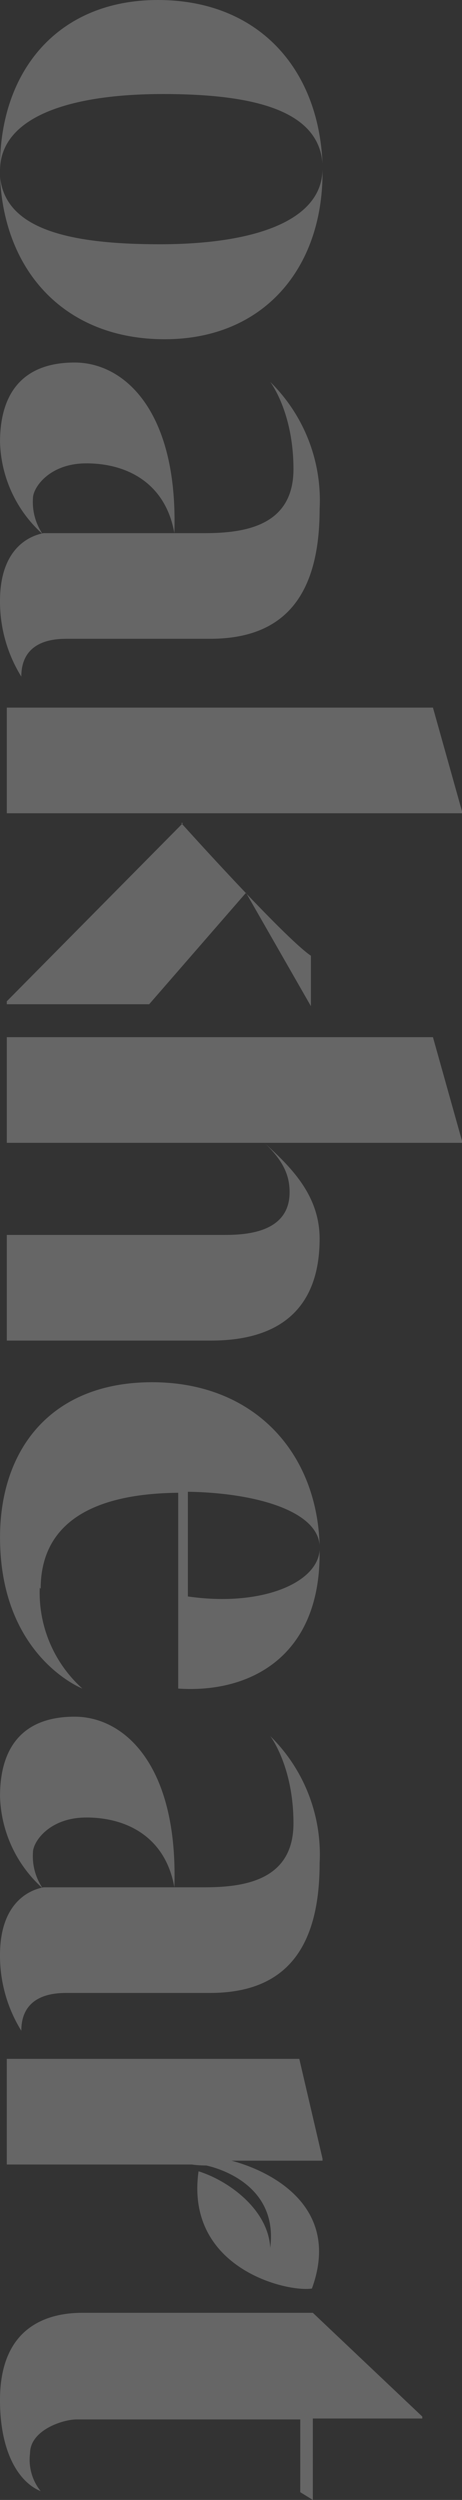
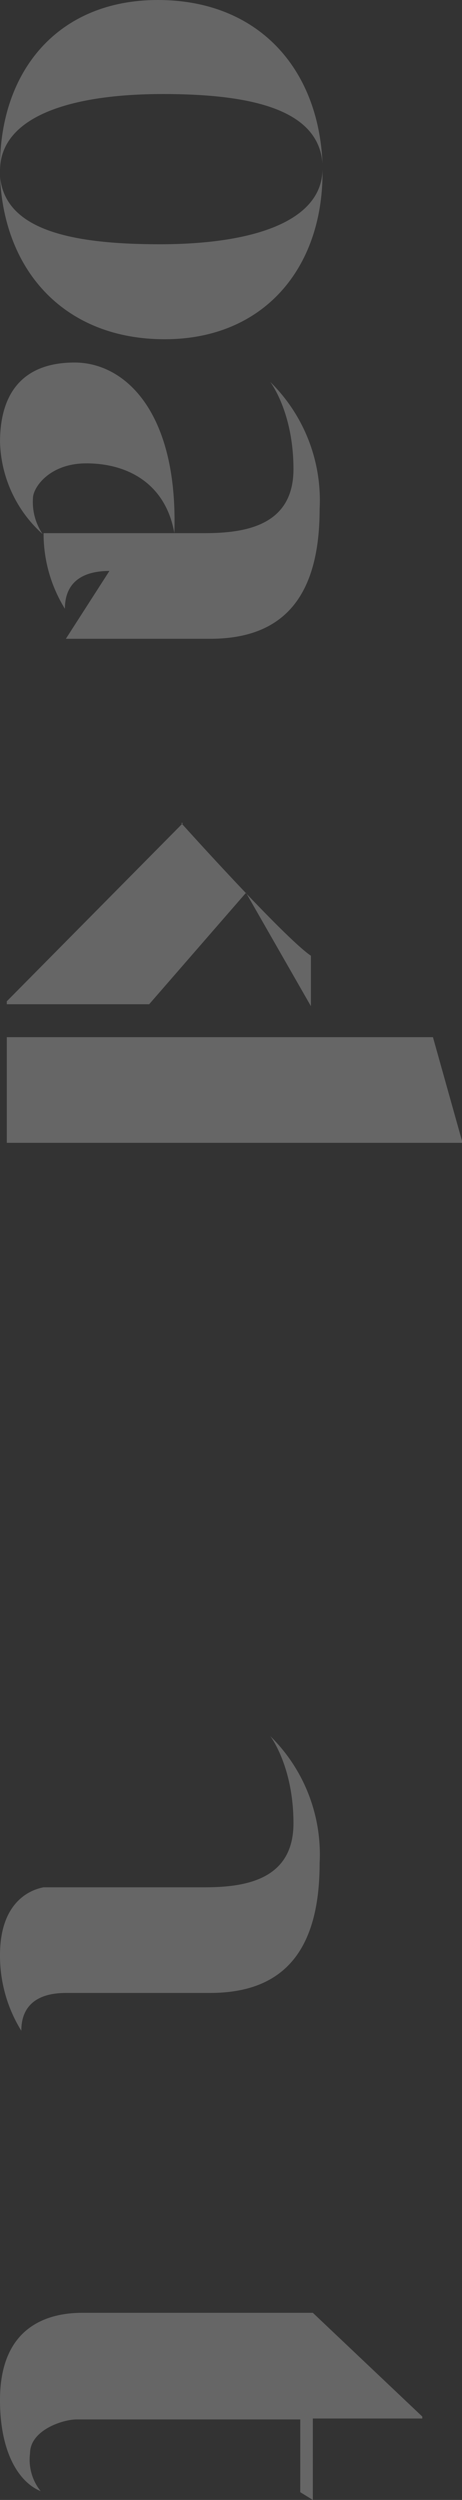
<svg xmlns="http://www.w3.org/2000/svg" width="142.398" height="769.897" viewBox="0 0 142.398 769.897">
  <rect x="0" y="0" width="142.398" height="769.897" fill="#333333" stroke="none" />
  <g id="Group_5" data-name="Group 5" transform="translate(142.398 0) rotate(90)" opacity="0.25">
    <g id="Group_1" data-name="Group 1" transform="translate(0)">
      <path id="Path_1" data-name="Path 1" d="M18.4,14.4h-.9c16.121.3,22.985,21.793,22.985,50.151s-4.777,47.764-20.9,49.255c29.553-1.2,50.151-20.3,50.151-50.75S47.948,14.4,18.4,14.4" transform="translate(34.741 28.588)" fill="#fff" />
      <path id="Path_2" data-name="Path 2" d="M28.957,63.655c0-27.466,4.777-48.06,21.494-49.255C20.9,15.6,0,34.4,0,65.15s21.793,48.656,51.346,48.656h.9c-16.417-.3-23.285-21.779-23.285-50.151" transform="translate(0 28.588)" fill="#fff" />
      <path id="Path_3" data-name="Path 3" d="M258.208,92.962V48.483c0-22.985-13.435-33.734-40-33.734A51.1,51.1,0,0,0,179.1,29.976s9.254-7.163,26.866-7.163,19.71,15.222,19.71,27.462V99.829c.9,4.777,5.076,13.435,20.9,13.435a43.883,43.883,0,0,0,23.285-6.568c-8.359,0-11.644-5.672-11.644-13.72" transform="translate(355.55 29.133)" fill="#fff" />
-       <path id="Path_4" data-name="Path 4" d="M208.148,56.906c0-12.836,6.268-24.48,21.494-27.166-37.315-1.2-52.541,15.226-52.541,30.748s8.954,22.985,24.48,22.985a39.406,39.406,0,0,0,28.361-13.135A17.659,17.659,0,0,1,218.9,73.324c-3.282,0-10.745-5.076-10.745-16.417" transform="translate(351.581 58.917)" fill="#fff" />
      <path id="Path_5" data-name="Path 5" d="M68.451,56.906c0-12.836,6.268-24.48,21.494-27.166C52.626,28.549,37.4,44.966,37.4,60.488s8.954,22.985,24.48,22.985A39.406,39.406,0,0,0,90.241,70.338,17.659,17.659,0,0,1,79.2,73.324c-3.282,0-10.745-5.076-10.745-16.417" transform="translate(74.246 58.917)" fill="#fff" />
-       <path id="Path_6" data-name="Path 6" d="M118.508,92.962V48.483c0-22.985-13.435-33.734-40-33.734A51.1,51.1,0,0,0,39.4,29.976s9.254-7.163,26.866-7.163,19.71,15.222,19.71,27.462V99.829c.9,4.777,5.076,13.435,20.9,13.435a43.883,43.883,0,0,0,23.285-6.568c-8.358,0-11.644-5.672-11.644-13.72" transform="translate(78.218 29.133)" fill="#fff" />
+       <path id="Path_6" data-name="Path 6" d="M118.508,92.962V48.483c0-22.985-13.435-33.734-40-33.734A51.1,51.1,0,0,0,39.4,29.976s9.254-7.163,26.866-7.163,19.71,15.222,19.71,27.462V99.829a43.883,43.883,0,0,0,23.285-6.568c-8.358,0-11.644-5.672-11.644-13.72" transform="translate(78.218 29.133)" fill="#fff" />
      <path id="Path_7" data-name="Path 7" d="M84.9,55.006l54.928,54.332h.9V65.451L106.394,35.6l34.929-20H125.8c-5.672,8.358-40.9,40-40.9,40" transform="translate(168.544 30.969)" fill="#fff" />
-       <path id="Path_8" data-name="Path 8" d="M73,8.954V140.3h32.538V0h-.6Z" transform="translate(144.92)" fill="#fff" />
      <path id="Path_9" data-name="Path 9" d="M138.943,0,107,8.954V140.3h32.539V0Z" transform="translate(212.417)" fill="#fff" />
-       <path id="Path_10" data-name="Path 10" d="M147.453,14.7c-13.72,0-22.386,9.254-29.553,17.017,5.672-5.972,10.149-7.763,15.226-7.763,12.836,0,13.135,14.33,13.135,20.3V111.12H178.8V48.134c0-22.985-11.644-33.434-31.343-33.434" transform="translate(234.055 29.183)" fill="#fff" />
-       <path id="Path_11" data-name="Path 11" d="M206.194,100.672c-17.612,0-29.246-12.24-29.553-42.388h60.3c1.491-21.793-9.554-43.583-41.493-43.583h-1.206c10.149.6,17.612,17.912,14.33,40.6H176.331c.3-20.3,5.672-39.716,16.417-40.6-28.957.9-50.151,20.58-50.151,51.631s20.58,46.869,47.764,46.869c36.72,0,46.576-25.375,46.576-25.375a39.716,39.716,0,0,1-31.051,13.135" transform="translate(283.083 29.186)" fill="#fff" />
      <path id="Path_12" data-name="Path 12" d="M293.842,41.715l2.387-3.881H271.153V4.1h-.6L238.6,37.834v71.049c0,9.85,3.582,25.375,26.866,25.375,16.417,0,25.375-5.972,28.061-12.54A15.439,15.439,0,0,1,281.887,125c-7.163,0-10.449-10.149-10.449-14.33V41.708Z" transform="translate(473.669 8.14)" fill="#fff" />
-       <path id="Path_13" data-name="Path 13" d="M283.167,17.682c-24.48-8.954-35.824,11.344-39.406,24.776V14.4h-.6L212.4,21.563v90.156h32.539V54.7a31.667,31.667,0,0,0,.3-4.477c1.2-5.373,6.86-22.09,25.375-19.7-11.64.6-20.58,12.54-23.584,22.09,29.852,4.181,37.315-27.166,36.106-34.929Z" transform="translate(421.657 28.588)" fill="#fff" />
    </g>
  </g>
</svg>